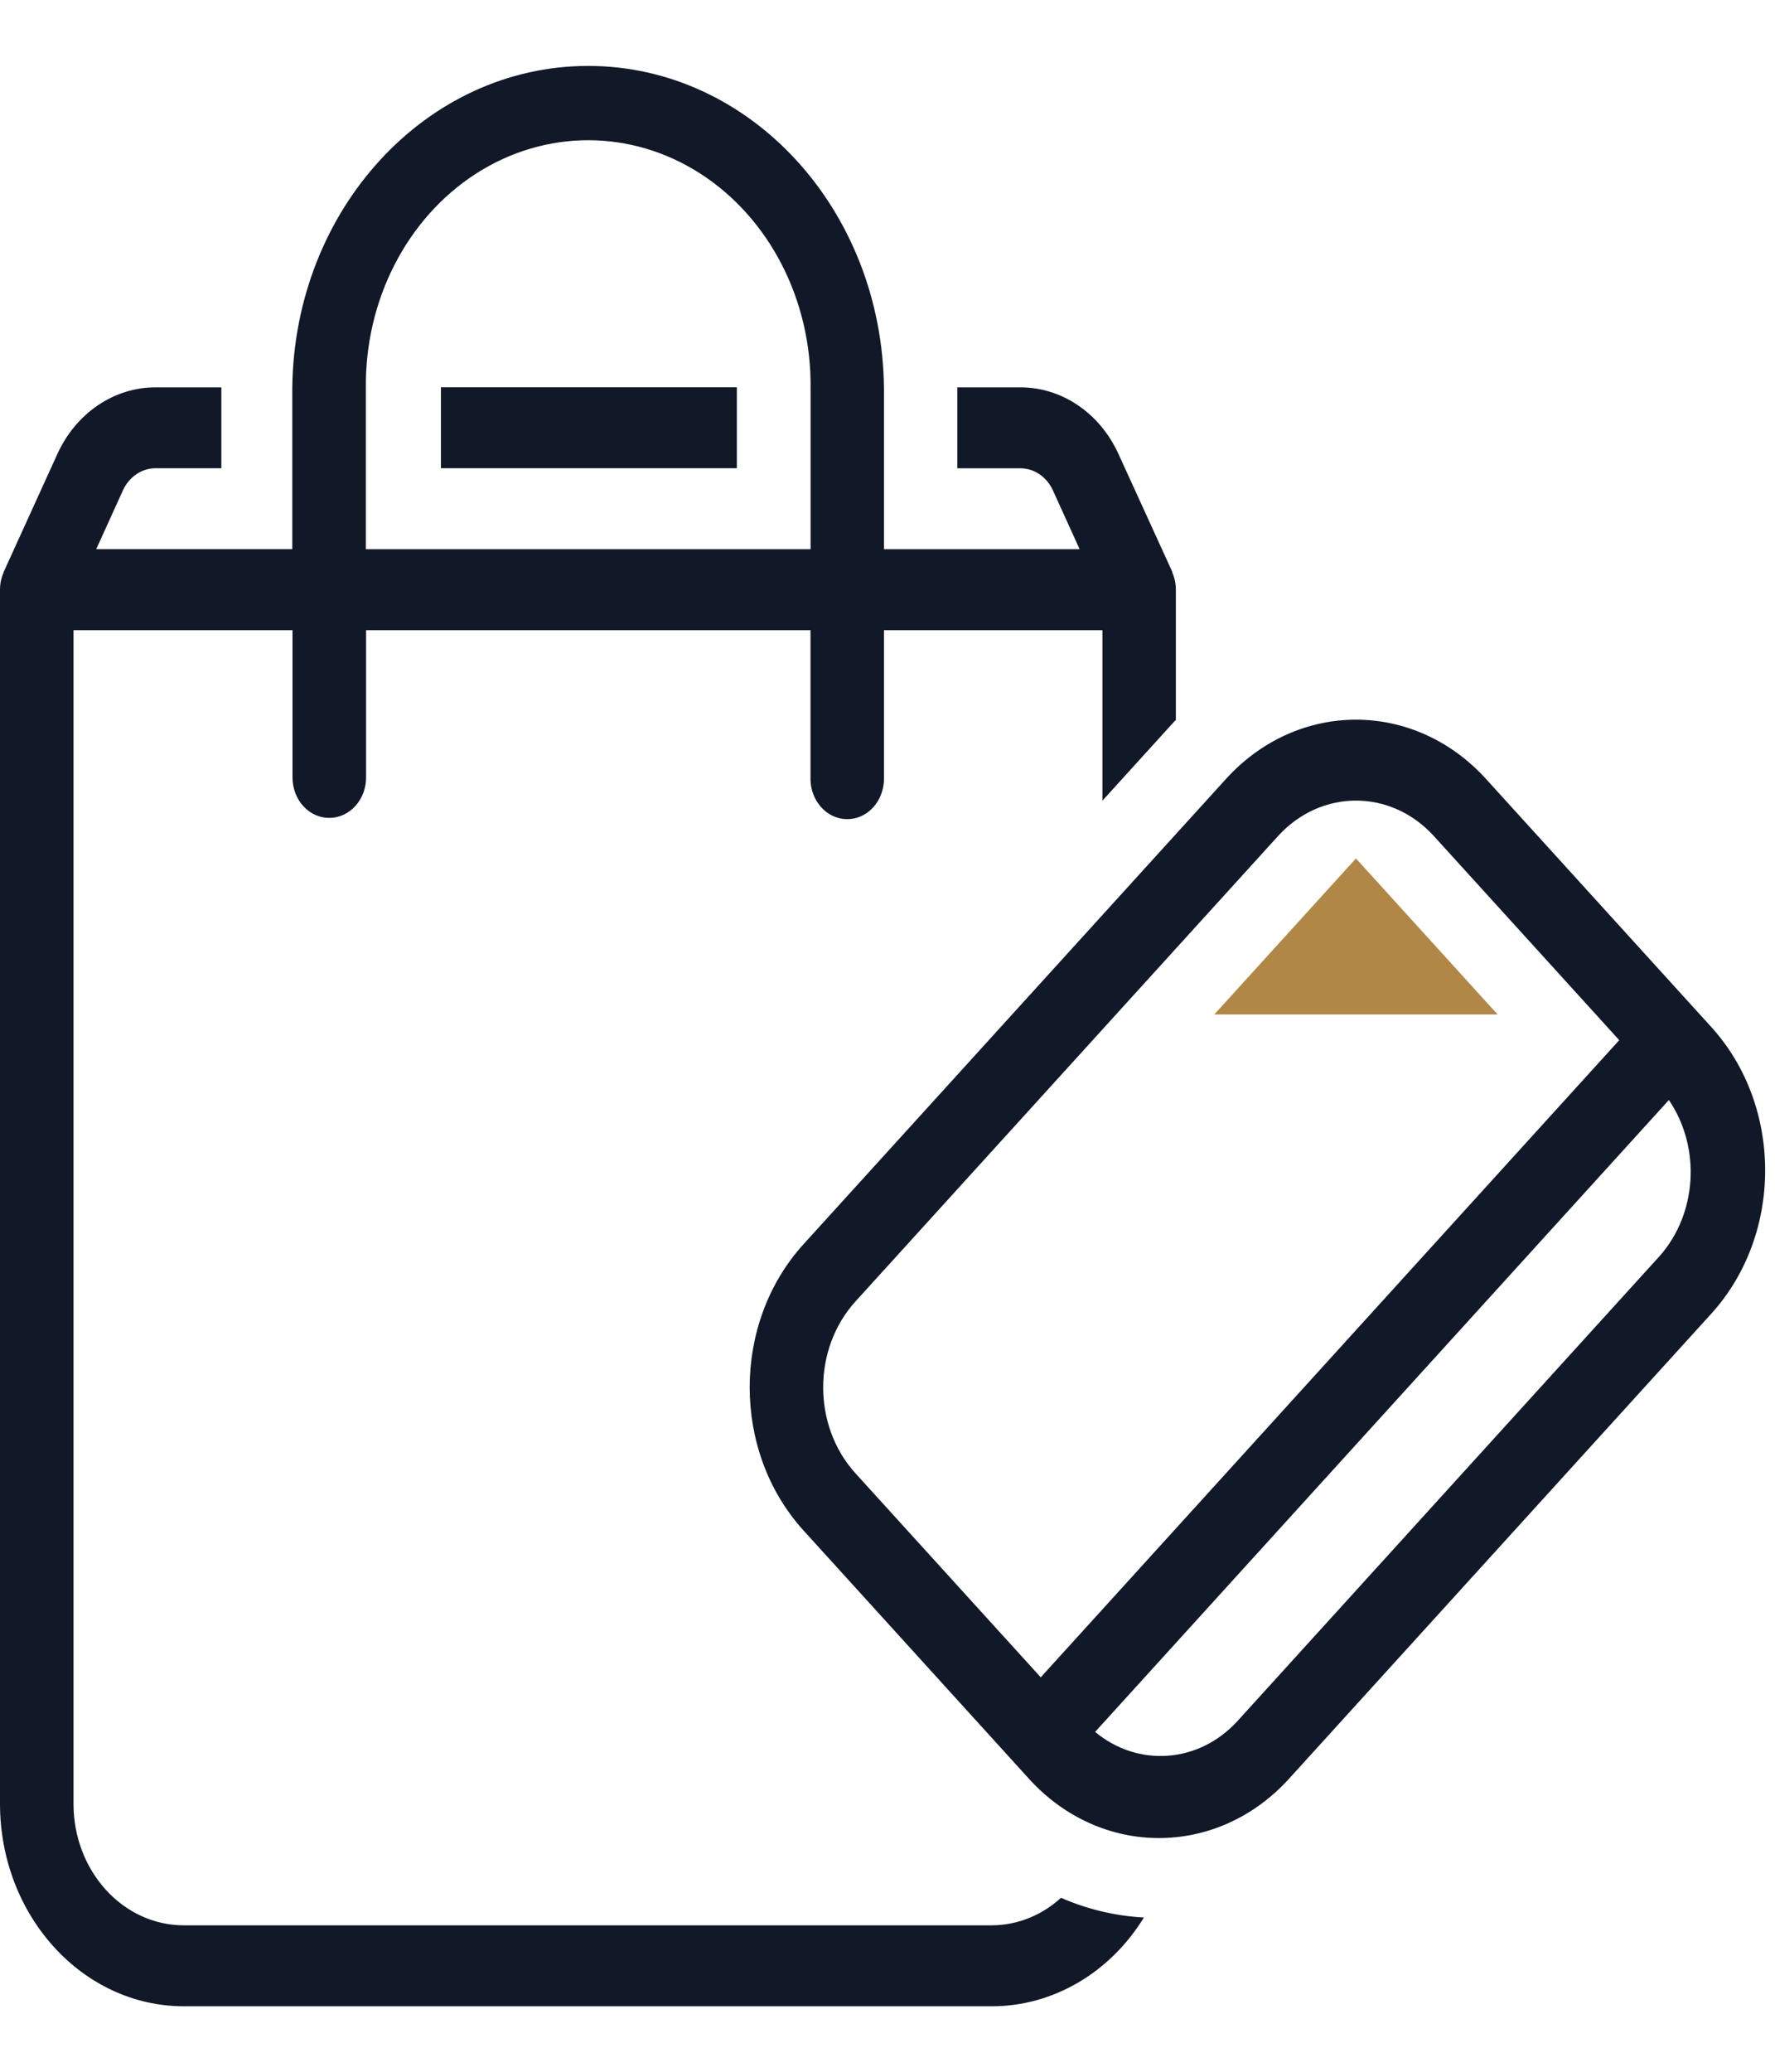
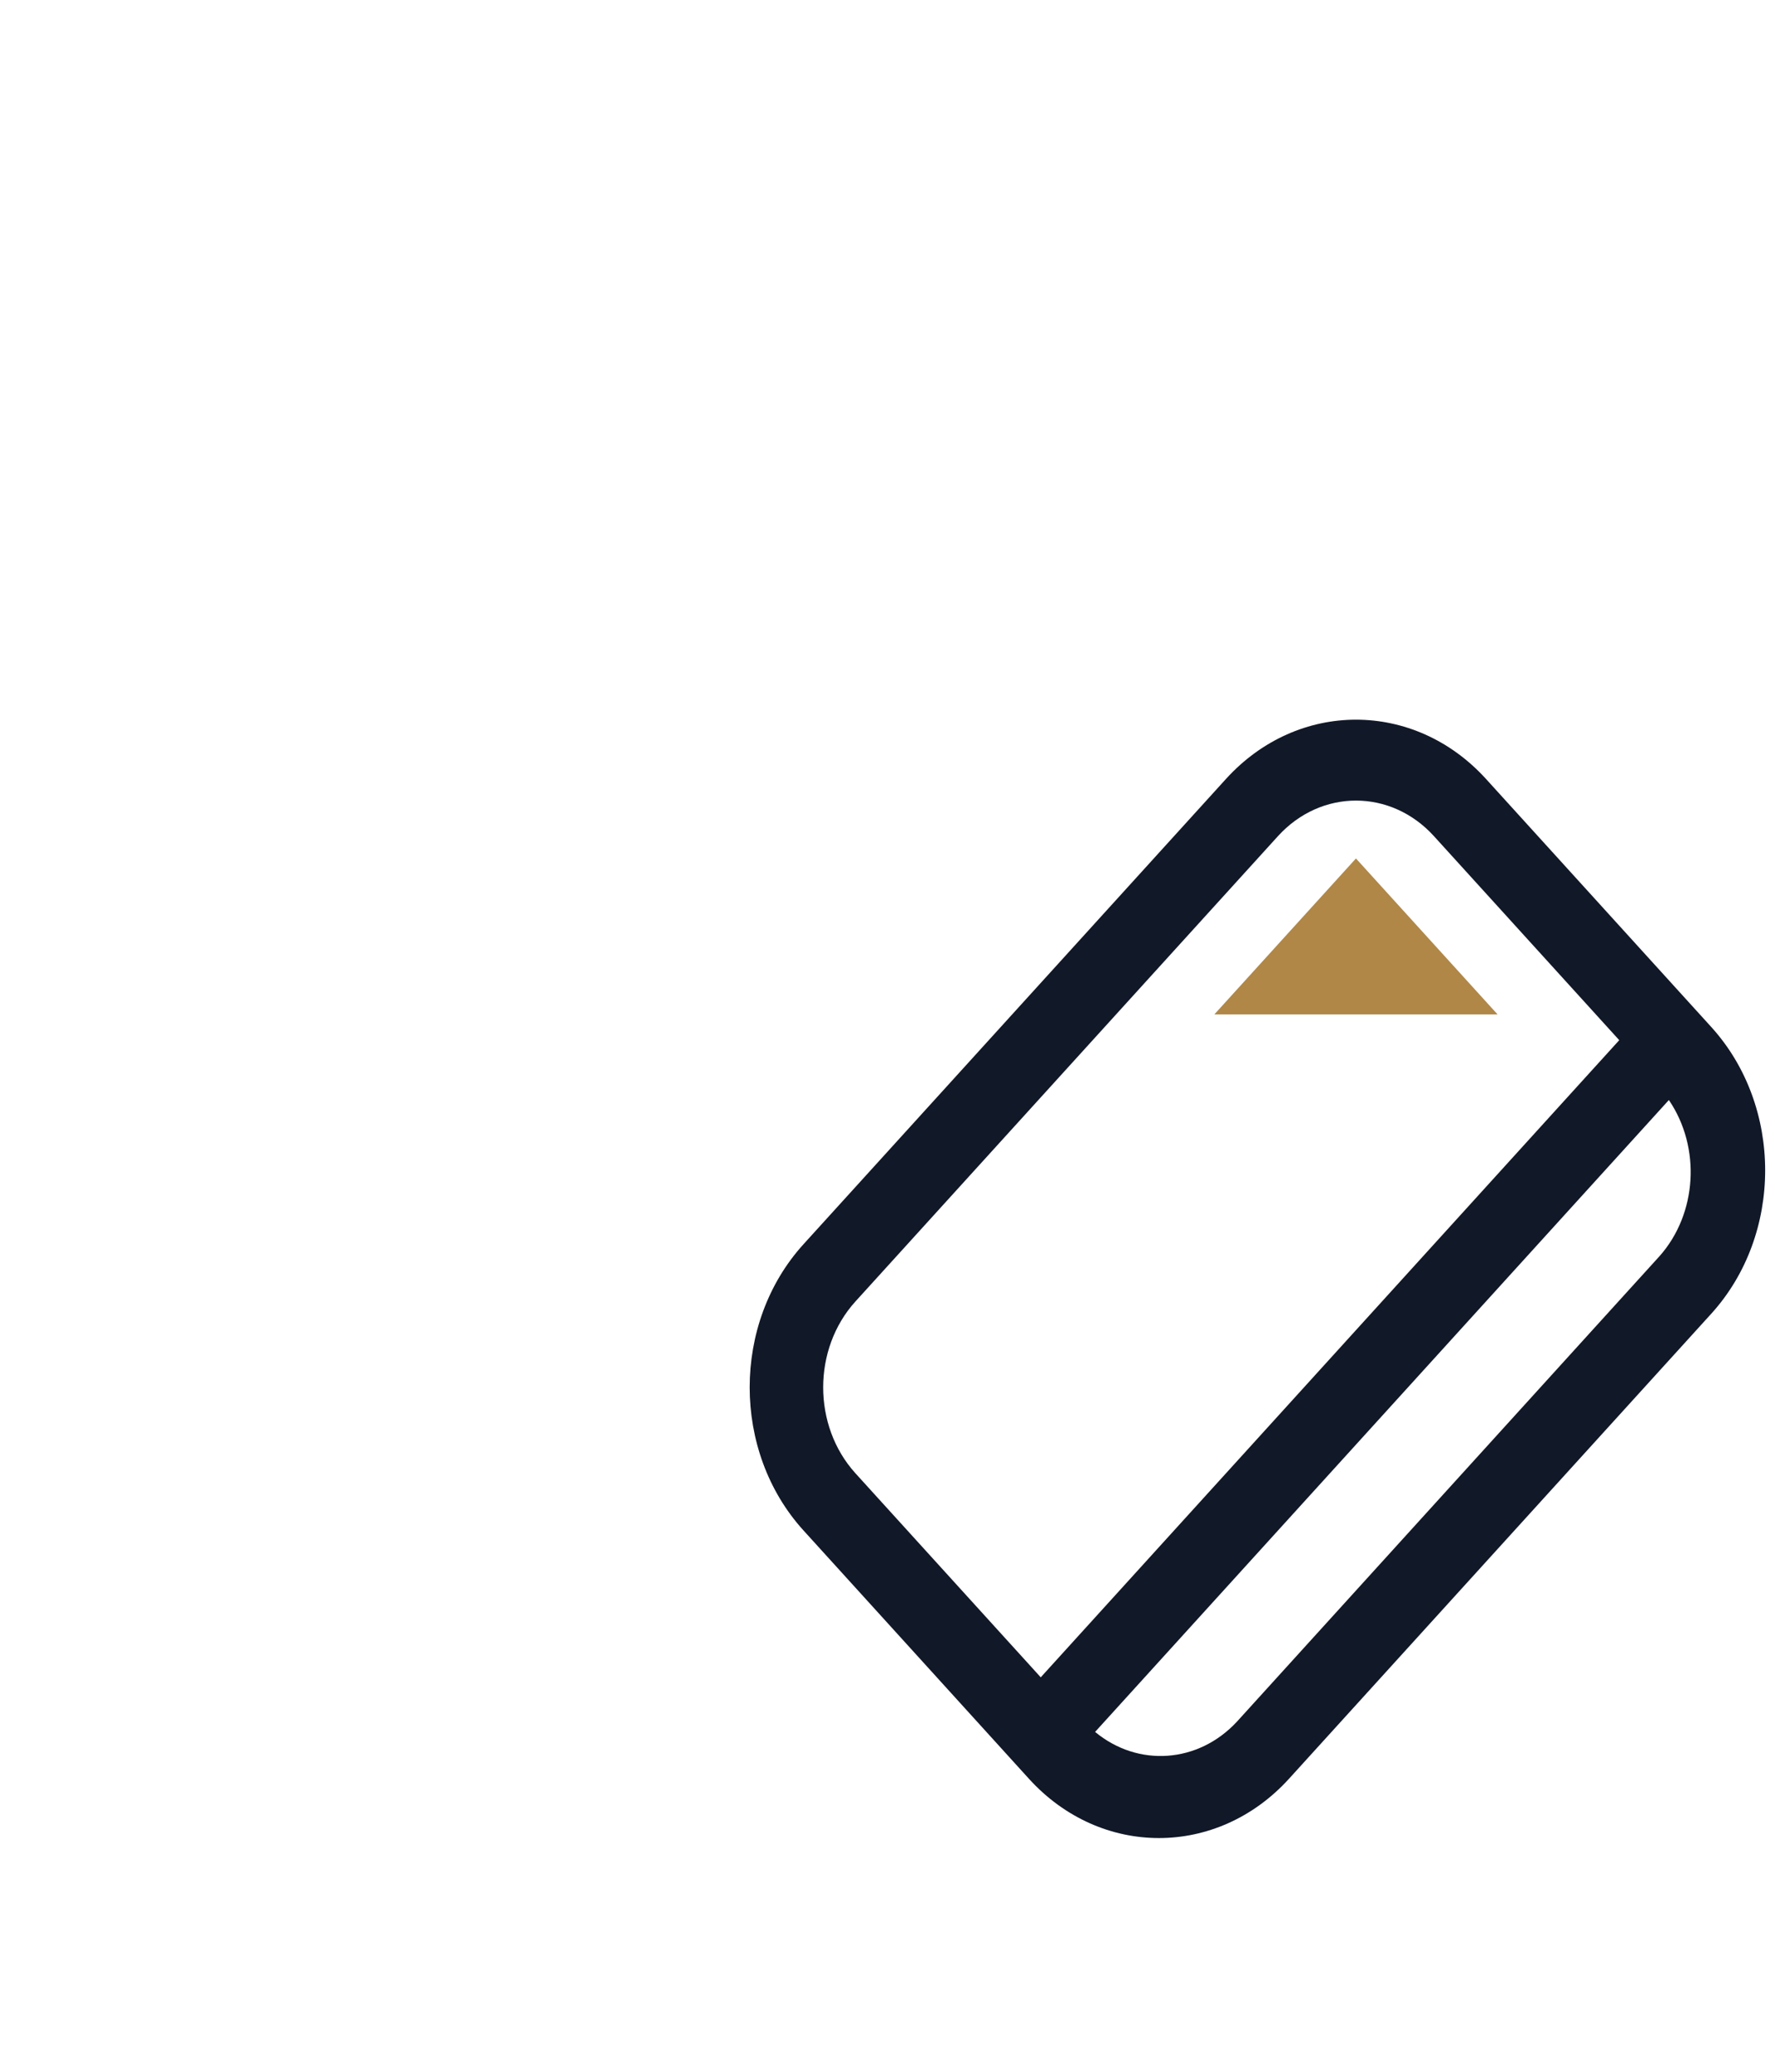
<svg xmlns="http://www.w3.org/2000/svg" width="24" height="28" viewBox="0 0 24 28" fill="none">
-   <path d="M18.334 11.602L16.419 13.71H20.249L18.334 11.602Z" fill="#B08747" />
-   <rect x="5.962" y="5.234" width="4.001" height="1.094" fill="#111827" />
-   <path fill-rule="evenodd" clip-rule="evenodd" d="M2.484 26.021H13.413C13.754 26.019 14.084 25.888 14.346 25.649C14.704 25.805 15.083 25.895 15.467 25.915C15.006 26.665 14.236 27.114 13.414 27.115H2.484C1.113 27.113 0.002 25.89 0 24.38V7.97C0 7.89 0.016 7.812 0.048 7.74L0.052 7.725L0.773 6.142C1.024 5.585 1.54 5.234 2.105 5.235H2.993V6.328H2.105C1.916 6.328 1.744 6.445 1.661 6.63L1.301 7.422H3.952V5.246C3.976 2.833 5.76 0.891 7.952 0.891C10.145 0.891 11.928 2.833 11.952 5.246V7.423H14.598L14.238 6.631C14.155 6.445 13.982 6.328 13.794 6.329H12.944V5.235H13.794C14.359 5.234 14.875 5.585 15.126 6.142L15.849 7.725L15.852 7.74C15.883 7.812 15.899 7.89 15.899 7.97V9.732C15.896 9.736 15.892 9.739 15.888 9.742C15.883 9.746 15.879 9.75 15.875 9.754L14.906 10.821V8.517H11.952V10.507C11.958 10.706 11.864 10.893 11.709 10.995C11.553 11.096 11.359 11.096 11.203 10.995C11.047 10.893 10.953 10.706 10.959 10.507V8.517H4.95V10.507C4.95 10.652 4.898 10.791 4.804 10.894C4.711 10.996 4.585 11.054 4.453 11.054C4.321 11.055 4.194 10.997 4.101 10.895C4.007 10.792 3.955 10.652 3.955 10.507V8.517H0.994V24.38C0.994 25.286 1.661 26.02 2.484 26.021ZM6.439 2.345C5.503 2.946 4.933 4.054 4.947 5.246V7.423H10.96V5.246C10.973 4.054 10.403 2.946 9.467 2.345C8.532 1.745 7.375 1.745 6.439 2.345Z" fill="#111827" />
+   <path d="M18.334 11.602L16.419 13.71H20.249L18.334 11.602" fill="#B08747" />
  <path fill-rule="evenodd" clip-rule="evenodd" d="M23.141 13.883L20.091 10.526C19.12 9.46 17.549 9.46 16.578 10.526L10.864 16.816C9.894 17.884 9.894 19.616 10.864 20.684L13.914 24.042C14.884 25.108 16.456 25.108 17.427 24.042L23.141 17.752C24.109 16.683 24.109 14.952 23.141 13.883ZM11.566 19.911C10.985 19.27 10.985 18.231 11.566 17.59L17.28 11.3C17.863 10.66 18.806 10.66 19.388 11.3L21.894 14.058L14.072 22.669L11.566 19.911ZM16.725 23.268L22.438 16.978L22.438 16.978C22.948 16.405 23.002 15.508 22.565 14.867L14.807 23.407C15.389 23.889 16.204 23.83 16.725 23.268Z" fill="#111827" />
</svg>